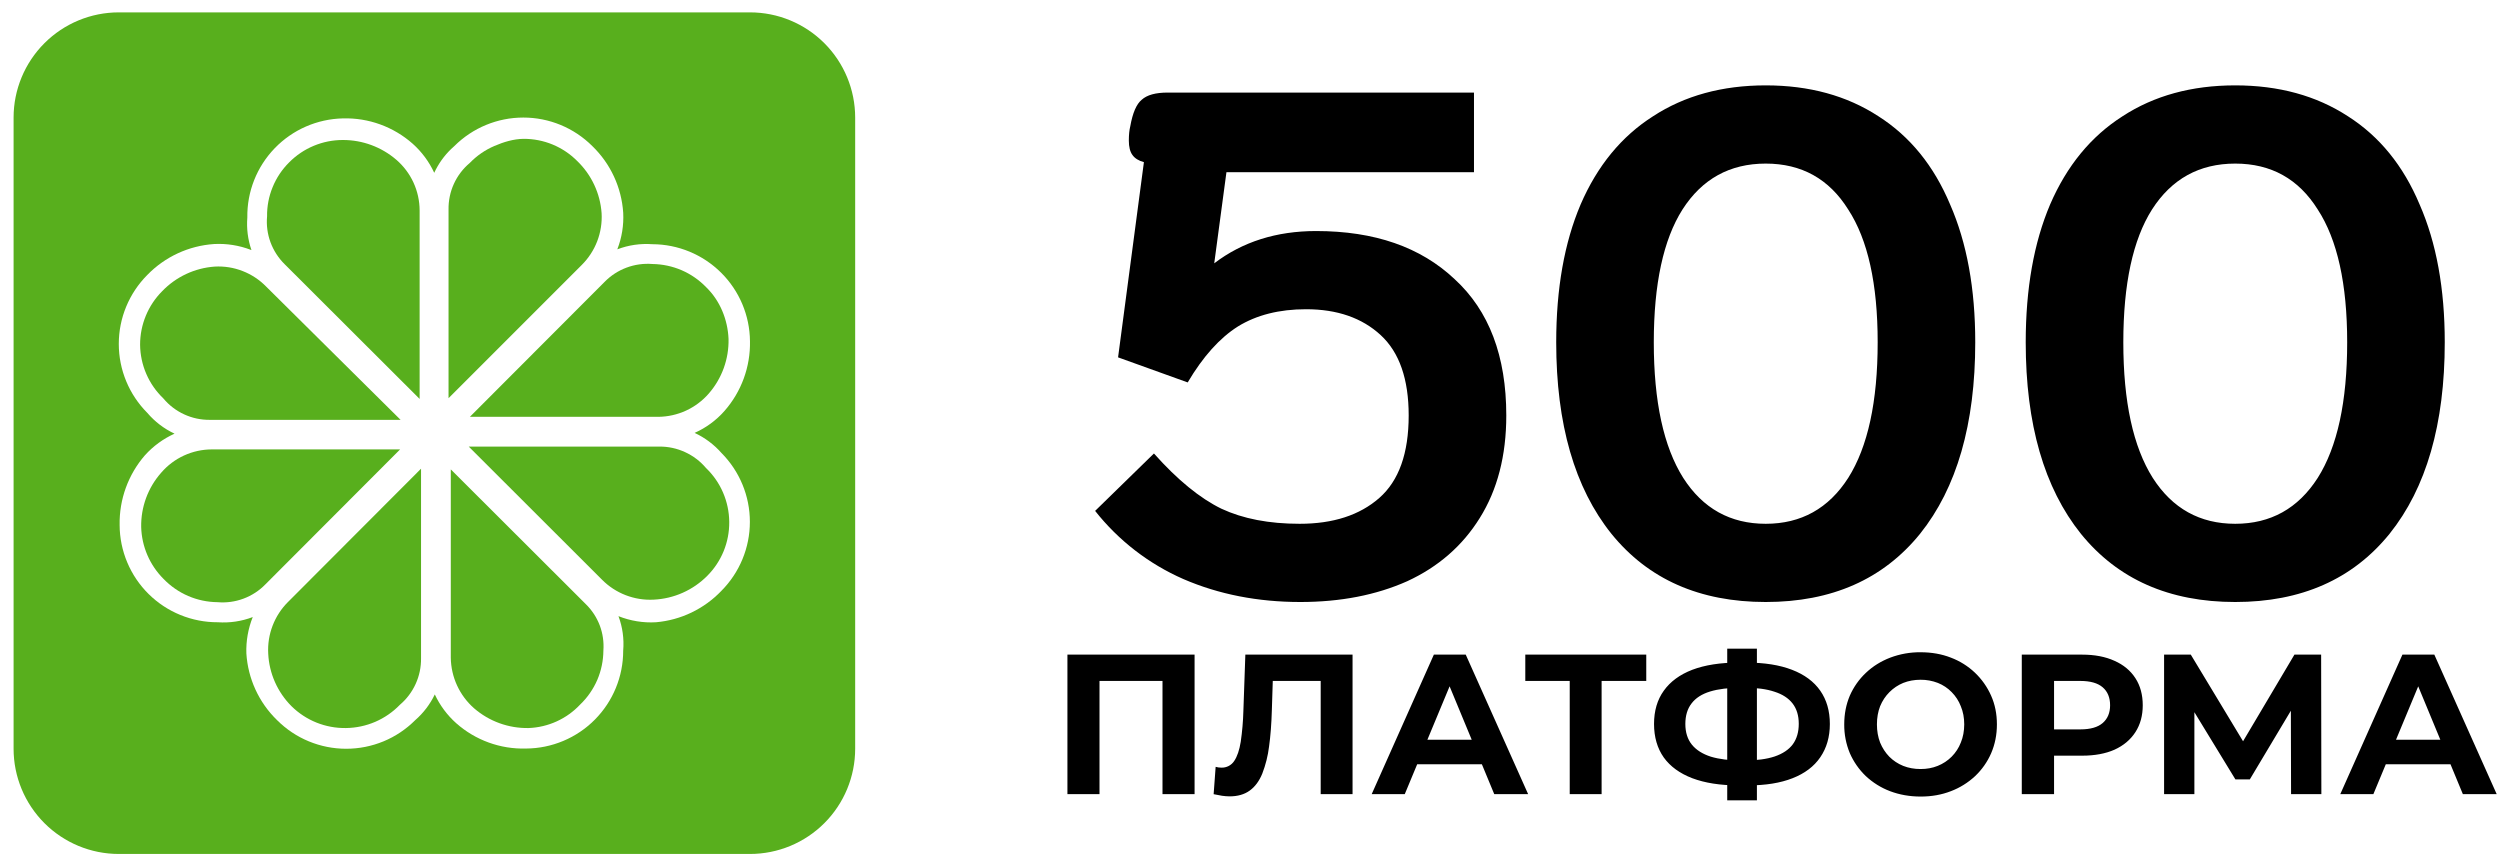
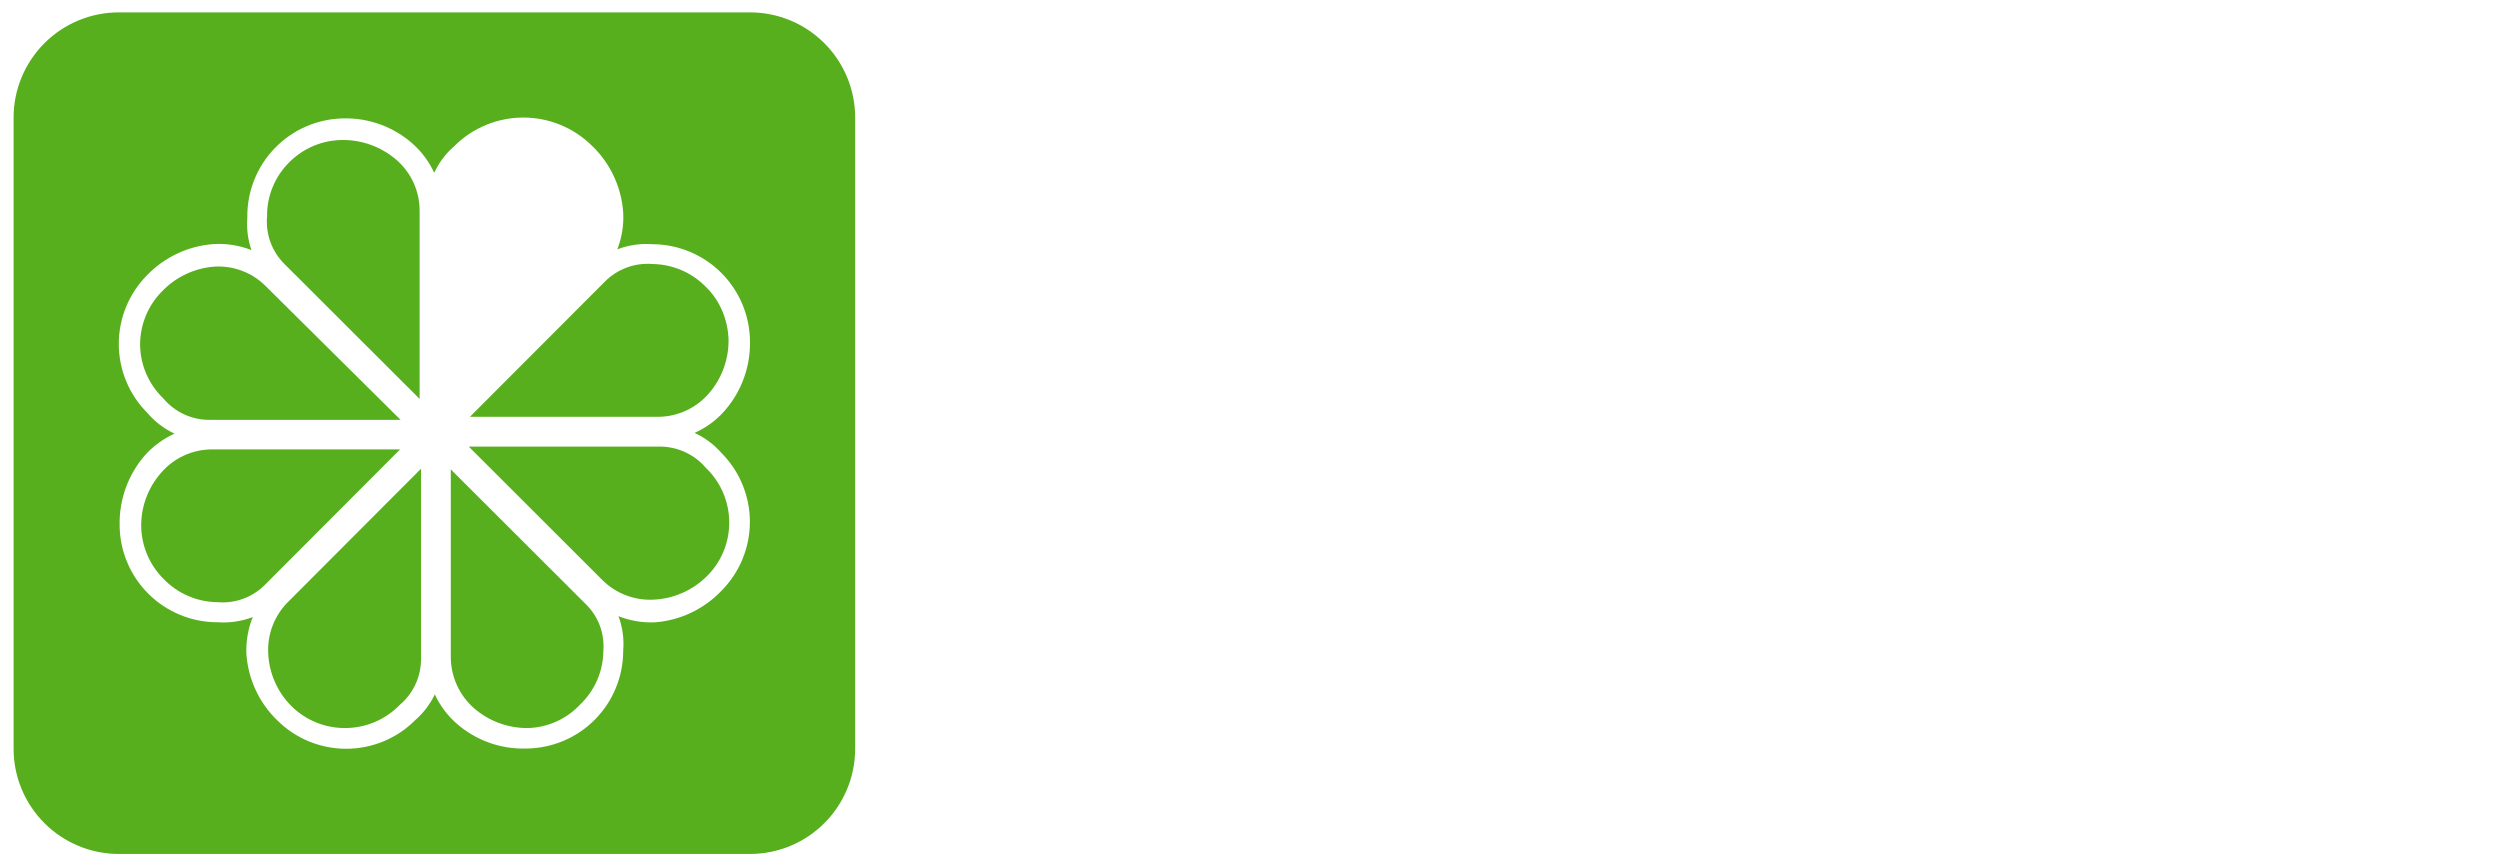
<svg xmlns="http://www.w3.org/2000/svg" width="101" height="35" viewBox="0 0 101 35" fill="none">
-   <path d="M94.547 32.084L97.058 26.447H98.347L100.867 32.084H99.5L97.439 27.107H97.954L95.884 32.084H94.547ZM95.802 30.876L96.149 29.886H99.047L99.402 30.876H95.802ZM87.429 32.084V26.447H88.508L90.908 30.425H90.336L92.695 26.447H93.774L93.783 32.084H92.559L92.55 28.323H92.784L90.892 31.489H90.311L88.379 28.323H88.653V32.084H87.429ZM81.68 32.084V26.447H84.12C84.625 26.447 85.06 26.53 85.425 26.697C85.79 26.858 86.071 27.091 86.27 27.398C86.468 27.703 86.567 28.068 86.567 28.493C86.567 28.911 86.468 29.273 86.27 29.579C86.071 29.886 85.79 30.122 85.425 30.288C85.06 30.449 84.625 30.529 84.12 30.529H82.404L82.984 29.942V32.084H81.68ZM82.984 30.086L82.404 29.467H84.048C84.451 29.467 84.752 29.381 84.95 29.209C85.148 29.037 85.248 28.799 85.248 28.493C85.248 28.181 85.148 27.939 84.95 27.768C84.752 27.596 84.451 27.511 84.047 27.51H82.404L82.984 26.89V30.086ZM77.599 32.181C77.153 32.181 76.739 32.108 76.359 31.964C75.995 31.826 75.661 31.618 75.377 31.352C75.103 31.089 74.884 30.774 74.732 30.425C74.58 30.058 74.504 29.664 74.507 29.266C74.507 28.848 74.582 28.461 74.732 28.106C74.888 27.752 75.105 27.443 75.385 27.18C75.663 26.917 75.991 26.713 76.367 26.568C76.758 26.421 77.173 26.347 77.591 26.351C78.036 26.351 78.444 26.423 78.815 26.568C79.175 26.704 79.504 26.909 79.783 27.173C80.062 27.437 80.286 27.754 80.441 28.106C80.597 28.455 80.675 28.842 80.675 29.266C80.675 29.684 80.597 30.073 80.441 30.434C80.289 30.783 80.067 31.098 79.79 31.359C79.507 31.622 79.176 31.827 78.815 31.964C78.445 32.108 78.039 32.181 77.599 32.181ZM77.591 31.069C77.843 31.069 78.073 31.027 78.283 30.942C78.496 30.857 78.688 30.73 78.849 30.568C79.01 30.405 79.136 30.211 79.218 29.998C79.309 29.779 79.354 29.534 79.355 29.265C79.355 28.997 79.309 28.753 79.217 28.533C79.135 28.319 79.009 28.124 78.847 27.961C78.69 27.8 78.501 27.674 78.291 27.59C78.068 27.504 77.83 27.46 77.59 27.462C77.338 27.462 77.105 27.505 76.89 27.59C76.681 27.676 76.496 27.8 76.334 27.961C76.174 28.121 76.047 28.312 75.956 28.533C75.871 28.753 75.828 28.997 75.828 29.266C75.828 29.528 75.87 29.773 75.956 29.999C76.047 30.219 76.171 30.409 76.327 30.57C76.488 30.731 76.675 30.855 76.89 30.942C77.105 31.027 77.338 31.069 77.591 31.069ZM70.228 31.73C69.499 31.73 68.879 31.633 68.369 31.44C67.864 31.247 67.481 30.968 67.217 30.603C66.955 30.232 66.824 29.781 66.823 29.249C66.823 28.718 66.954 28.27 67.217 27.905C67.481 27.535 67.865 27.253 68.369 27.059C68.879 26.866 69.499 26.769 70.228 26.769H70.56C71.284 26.769 71.896 26.866 72.396 27.059C72.9 27.253 73.281 27.535 73.539 27.905C73.797 28.275 73.926 28.723 73.926 29.249C73.926 29.77 73.797 30.218 73.539 30.594C73.286 30.965 72.913 31.247 72.419 31.44C71.93 31.633 71.332 31.73 70.623 31.73H70.228ZM70.351 30.723H70.472C70.966 30.723 71.374 30.669 71.695 30.562C72.023 30.45 72.268 30.286 72.429 30.07C72.589 29.851 72.67 29.575 72.67 29.242C72.67 28.909 72.587 28.635 72.42 28.42C72.254 28.206 72.01 28.047 71.687 27.945C71.371 27.838 70.971 27.784 70.487 27.784H70.351C69.841 27.784 69.42 27.835 69.087 27.937C68.754 28.039 68.504 28.2 68.338 28.42C68.171 28.635 68.088 28.911 68.088 29.249C68.088 29.588 68.177 29.868 68.354 30.087C68.531 30.302 68.786 30.463 69.119 30.57C69.457 30.672 69.868 30.723 70.351 30.723ZM69.78 32.334V26.206H70.979V32.334H69.78ZM63.417 32.084V27.212L63.715 27.51H61.622V26.447H66.509V27.51H64.416L64.705 27.212V32.084H63.417ZM55.416 32.084L57.928 26.447H59.216L61.737 32.084H60.368L58.307 27.107H58.822L56.752 32.084H55.416ZM56.672 30.876L57.018 29.886H59.917L60.272 30.876H56.672ZM49.675 32.173C49.573 32.172 49.47 32.164 49.369 32.149C49.256 32.13 49.143 32.109 49.031 32.085L49.112 30.98C49.186 31.002 49.264 31.013 49.346 31.013C49.447 31.016 49.547 30.993 49.637 30.947C49.727 30.9 49.804 30.832 49.86 30.747C49.984 30.564 50.072 30.304 50.126 29.966C50.185 29.558 50.221 29.146 50.232 28.734L50.312 26.447H54.643V32.084H53.356V27.212L53.653 27.51H51.165L51.43 27.196L51.383 28.686C51.367 29.238 51.33 29.73 51.27 30.16C51.224 30.534 51.132 30.902 50.996 31.254C50.873 31.555 50.704 31.784 50.489 31.939C50.274 32.095 50.003 32.173 49.675 32.173ZM43.124 32.084V26.447H48.261V32.084H46.965V27.212L47.262 27.51H44.123L44.42 27.212V32.084H43.124ZM90.303 24.321C87.636 24.321 85.559 23.403 84.07 21.567C82.583 19.712 81.839 17.132 81.839 13.827C81.839 11.662 82.168 9.807 82.824 8.262C83.501 6.696 84.477 5.508 85.752 4.696C87.027 3.865 88.544 3.449 90.303 3.449C92.062 3.449 93.579 3.865 94.855 4.696C96.13 5.508 97.096 6.696 97.753 8.262C98.43 9.808 98.768 11.663 98.768 13.827C98.768 17.132 98.024 19.712 96.537 21.567C95.049 23.403 92.971 24.321 90.303 24.321ZM90.303 21.161C91.733 21.161 92.844 20.543 93.637 19.306C94.43 18.05 94.826 16.224 94.826 13.827C94.826 11.47 94.43 9.682 93.637 8.464C92.864 7.228 91.753 6.609 90.303 6.609C88.853 6.609 87.733 7.228 86.941 8.464C86.169 9.682 85.783 11.47 85.782 13.827C85.782 16.224 86.178 18.05 86.971 19.306C87.763 20.543 88.873 21.161 90.303 21.161ZM71.335 24.321C68.668 24.321 66.591 23.403 65.103 21.567C63.615 19.712 62.871 17.132 62.871 13.827C62.871 11.662 63.2 9.807 63.856 8.262C64.533 6.696 65.509 5.508 66.785 4.696C68.06 3.865 69.576 3.449 71.335 3.449C73.094 3.449 74.611 3.865 75.887 4.696C77.162 5.508 78.128 6.696 78.785 8.262C79.462 9.808 79.8 11.663 79.8 13.827C79.8 17.132 79.056 19.712 77.569 21.567C76.08 23.403 74.002 24.321 71.335 24.321ZM71.335 21.161C72.765 21.161 73.877 20.543 74.669 19.306C75.462 18.05 75.858 16.224 75.858 13.827C75.858 11.47 75.462 9.682 74.668 8.464C73.896 7.228 72.785 6.609 71.335 6.609C69.885 6.609 68.764 7.228 67.972 8.464C67.2 9.682 66.814 11.47 66.813 13.827C66.813 16.224 67.21 18.05 68.002 19.306C68.794 20.543 69.905 21.161 71.335 21.161ZM52.533 24.321C50.813 24.321 49.239 24.012 47.808 23.394C46.412 22.782 45.187 21.836 44.243 20.64L46.619 18.321C47.566 19.384 48.475 20.128 49.345 20.552C50.215 20.958 51.268 21.161 52.505 21.161C53.858 21.161 54.93 20.814 55.723 20.118C56.516 19.422 56.911 18.311 56.911 16.785C56.911 15.315 56.534 14.233 55.78 13.538C55.026 12.842 54.021 12.493 52.766 12.493C51.684 12.493 50.766 12.725 50.012 13.189C49.277 13.653 48.6 14.407 47.983 15.45L45.17 14.437L46.214 6.551C46.001 6.494 45.847 6.397 45.75 6.261C45.653 6.126 45.605 5.933 45.605 5.682C45.605 5.449 45.624 5.256 45.663 5.102C45.759 4.56 45.913 4.203 46.127 4.029C46.34 3.836 46.688 3.74 47.171 3.74H59.549V6.957H49.548L49.055 10.638C50.195 9.769 51.568 9.334 53.172 9.334C55.53 9.334 57.395 9.981 58.766 11.277C60.158 12.552 60.854 14.387 60.854 16.784C60.854 18.407 60.496 19.789 59.781 20.93C59.085 22.05 58.109 22.901 56.853 23.481C55.597 24.041 54.157 24.321 52.533 24.321Z" fill="black" />
  <path d="M17.01 26.593C17.015 26.95 16.941 27.304 16.793 27.629C16.645 27.954 16.427 28.243 16.155 28.474C15.872 28.767 15.534 29 15.16 29.162C14.785 29.323 14.383 29.408 13.975 29.413C13.568 29.419 13.164 29.344 12.787 29.193C12.409 29.041 12.066 28.816 11.776 28.53C11.21 27.963 10.874 27.206 10.836 26.406C10.815 26.022 10.875 25.637 11.013 25.278C11.15 24.919 11.363 24.592 11.635 24.32L17.01 18.935V26.593Z" fill="#58AF1D" />
  <path d="M23.663 24.404C23.912 24.646 24.105 24.94 24.229 25.264C24.352 25.589 24.402 25.937 24.377 26.283C24.374 26.691 24.29 27.094 24.13 27.469C23.968 27.843 23.733 28.182 23.438 28.464C22.895 29.043 22.145 29.384 21.352 29.413C20.546 29.427 19.762 29.143 19.152 28.614C18.862 28.359 18.628 28.046 18.466 27.694C18.304 27.343 18.218 26.962 18.212 26.575V18.963L23.663 24.404Z" fill="#58AF1D" />
  <path d="M10.724 23.606C10.475 23.863 10.172 24.06 9.837 24.185C9.502 24.31 9.144 24.359 8.788 24.328C8.38 24.324 7.977 24.239 7.603 24.078C7.229 23.917 6.891 23.682 6.608 23.389C6.05 22.832 5.726 22.083 5.704 21.294C5.689 20.486 5.978 19.7 6.514 19.095C6.767 18.802 7.079 18.566 7.431 18.404C7.783 18.242 8.166 18.157 8.553 18.156H16.164L10.724 23.606Z" fill="#58AF1D" />
  <path d="M26.641 18.042C26.998 18.039 27.352 18.116 27.677 18.266C28.002 18.415 28.291 18.634 28.522 18.907C28.815 19.188 29.049 19.524 29.21 19.897C29.371 20.27 29.457 20.672 29.461 21.078V21.096C29.464 21.497 29.387 21.895 29.236 22.266C29.084 22.637 28.861 22.974 28.578 23.259C28.002 23.842 27.227 24.188 26.407 24.226C26.022 24.246 25.637 24.184 25.277 24.045C24.918 23.906 24.592 23.693 24.321 23.419L18.937 18.042H26.641Z" fill="#58AF1D" />
  <path d="M8.677 10.77C9.06 10.749 9.444 10.81 9.802 10.95C10.16 11.089 10.484 11.303 10.752 11.577L16.184 16.962H8.479C8.121 16.966 7.767 16.891 7.442 16.741C7.117 16.592 6.829 16.372 6.6 16.097C6.307 15.816 6.072 15.48 5.911 15.107C5.749 14.735 5.664 14.333 5.66 13.927C5.659 13.116 5.98 12.338 6.552 11.764C7.112 11.181 7.87 10.827 8.677 10.77Z" fill="#58AF1D" />
  <path d="M26.361 10.666C26.767 10.672 27.168 10.757 27.541 10.918C27.912 11.079 28.249 11.313 28.531 11.605C29.09 12.148 29.4 12.912 29.433 13.692C29.451 14.502 29.166 15.289 28.634 15.9C28.38 16.192 28.066 16.427 27.715 16.589C27.363 16.751 26.981 16.836 26.594 16.84H18.983L24.424 11.39C24.673 11.134 24.977 10.937 25.312 10.812C25.646 10.687 26.005 10.637 26.361 10.666Z" fill="#58AF1D" />
  <path d="M13.852 5.656C14.646 5.654 15.413 5.939 16.014 6.457C16.308 6.711 16.544 7.025 16.706 7.378C16.868 7.732 16.952 8.116 16.953 8.505V16.117L11.502 10.676C11.248 10.426 11.052 10.122 10.928 9.788C10.805 9.453 10.758 9.095 10.79 8.74C10.784 8.335 10.861 7.933 11.015 7.559C11.168 7.184 11.395 6.844 11.682 6.56C11.966 6.273 12.304 6.045 12.677 5.89C13.049 5.735 13.449 5.655 13.852 5.656Z" fill="#58AF1D" />
-   <path d="M21.156 5.609C21.557 5.608 21.956 5.686 22.326 5.839C22.697 5.993 23.034 6.218 23.317 6.503C23.897 7.061 24.249 7.814 24.305 8.616C24.327 9 24.265 9.386 24.128 9.745C23.99 10.104 23.778 10.43 23.505 10.702L18.121 16.087V8.467C18.115 8.109 18.188 7.754 18.336 7.429C18.484 7.104 18.703 6.815 18.976 6.586C19.26 6.292 19.598 6.058 19.972 5.898C20.346 5.737 20.748 5.613 21.156 5.609Z" fill="#58AF1D" />
  <path fill-rule="evenodd" clip-rule="evenodd" d="M30.299 0.5C31.427 0.5 32.507 0.948 33.304 1.745C34.101 2.542 34.549 3.623 34.549 4.75V30.25C34.549 31.377 34.101 32.458 33.304 33.255C32.507 34.052 31.427 34.5 30.299 34.5H4.799C3.672 34.5 2.592 34.052 1.795 33.255C0.998 32.458 0.549 31.377 0.549 30.25V4.75C0.549 3.623 0.998 2.542 1.795 1.745C2.592 0.948 3.672 0.5 4.799 0.5H30.299ZM21.143 4.749C20.098 4.749 19.096 5.163 18.356 5.901L18.229 6.017C17.943 6.292 17.71 6.619 17.543 6.981C17.336 6.534 17.04 6.135 16.673 5.807C15.897 5.12 14.889 4.754 13.854 4.783C12.812 4.806 11.821 5.239 11.098 5.989C10.374 6.739 9.976 7.745 9.992 8.787C9.957 9.234 10.013 9.681 10.159 10.104L10.134 10.094C9.66 9.912 9.154 9.832 8.648 9.859C7.626 9.928 6.665 10.373 5.951 11.108C5.214 11.848 4.799 12.85 4.799 13.894C4.799 14.939 5.214 15.941 5.951 16.68C6.253 17.035 6.628 17.321 7.051 17.52C6.597 17.725 6.19 18.022 5.857 18.391C5.179 19.172 4.814 20.177 4.833 21.21C4.835 21.729 4.939 22.241 5.14 22.719C5.34 23.197 5.634 23.632 6.002 23.996C6.37 24.361 6.807 24.649 7.287 24.845C7.766 25.041 8.28 25.141 8.798 25.139C9.279 25.173 9.762 25.101 10.211 24.929C10.025 25.395 9.936 25.897 9.953 26.397C10.017 27.419 10.459 28.381 11.194 29.094C11.561 29.461 11.996 29.752 12.475 29.95C12.953 30.148 13.467 30.25 13.985 30.25C14.504 30.25 15.017 30.148 15.496 29.95C15.975 29.752 16.409 29.46 16.775 29.094C17.107 28.805 17.376 28.451 17.566 28.055C17.772 28.496 18.066 28.892 18.43 29.217C19.205 29.904 20.214 30.271 21.25 30.241C22.294 30.236 23.295 29.816 24.031 29.074C24.767 28.333 25.179 27.329 25.177 26.284C25.217 25.812 25.152 25.337 24.986 24.893C25.467 25.084 25.985 25.17 26.502 25.139C27.507 25.052 28.447 24.6 29.144 23.87C29.881 23.13 30.295 22.127 30.295 21.083C30.295 20.038 29.881 19.037 29.144 18.297C28.843 17.956 28.475 17.681 28.063 17.489C28.522 17.284 28.933 16.983 29.265 16.607C29.951 15.829 30.32 14.821 30.299 13.784C30.29 12.743 29.87 11.748 29.131 11.015C28.392 10.281 27.394 9.869 26.354 9.866C25.873 9.831 25.39 9.901 24.94 10.073V10.071C25.123 9.602 25.203 9.1 25.178 8.597C25.111 7.574 24.666 6.613 23.929 5.901C23.189 5.163 22.187 4.749 21.143 4.749Z" fill="#58AF1D" />
</svg>